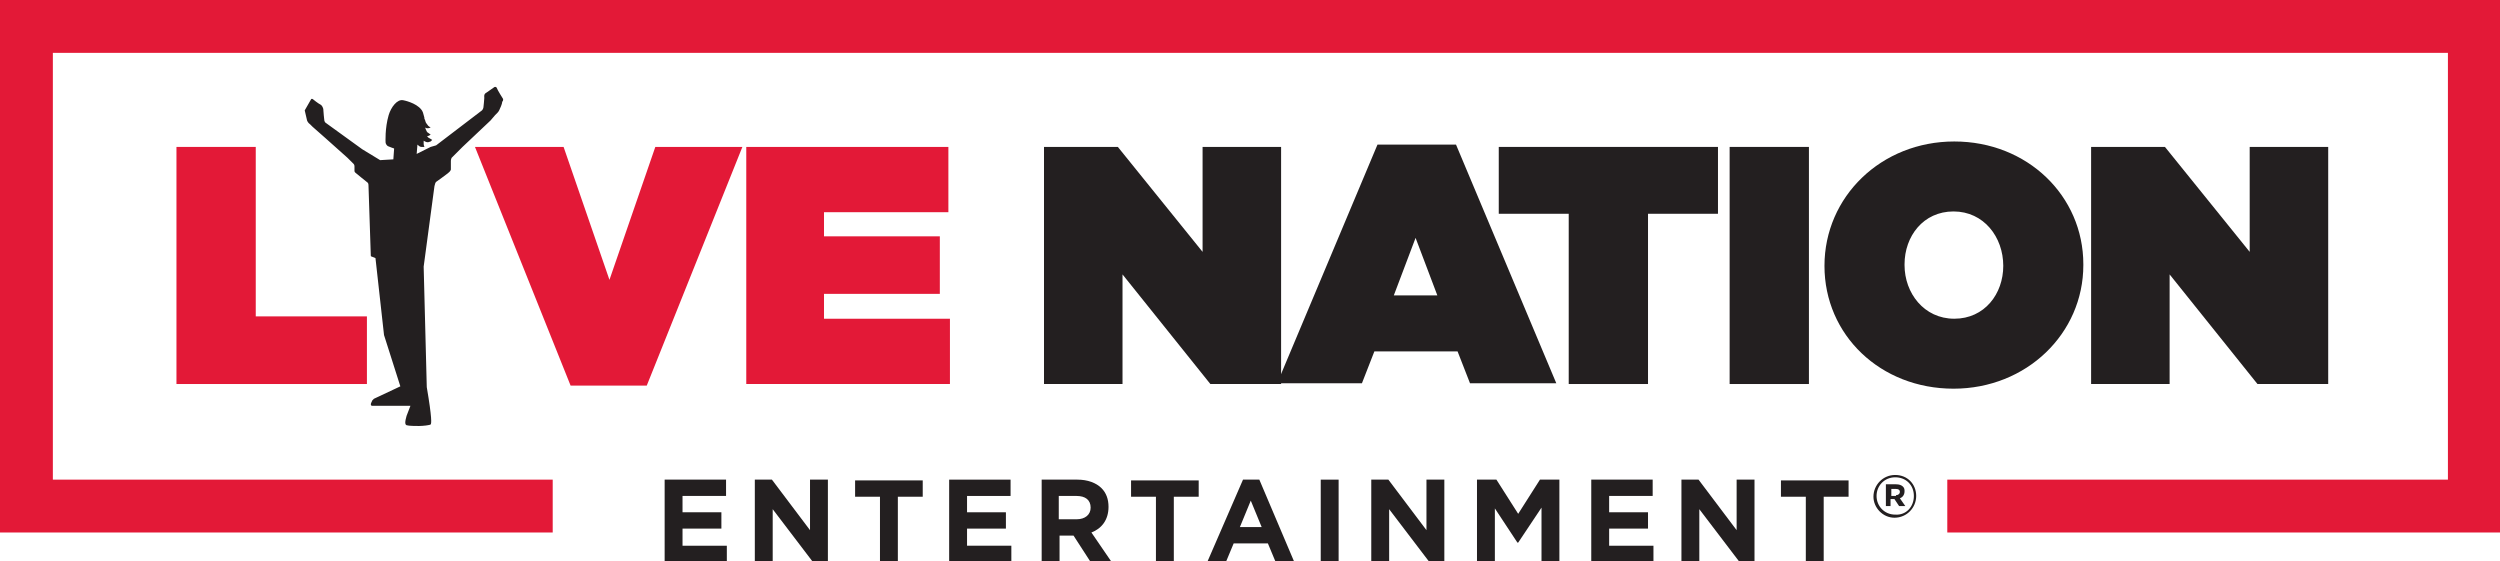
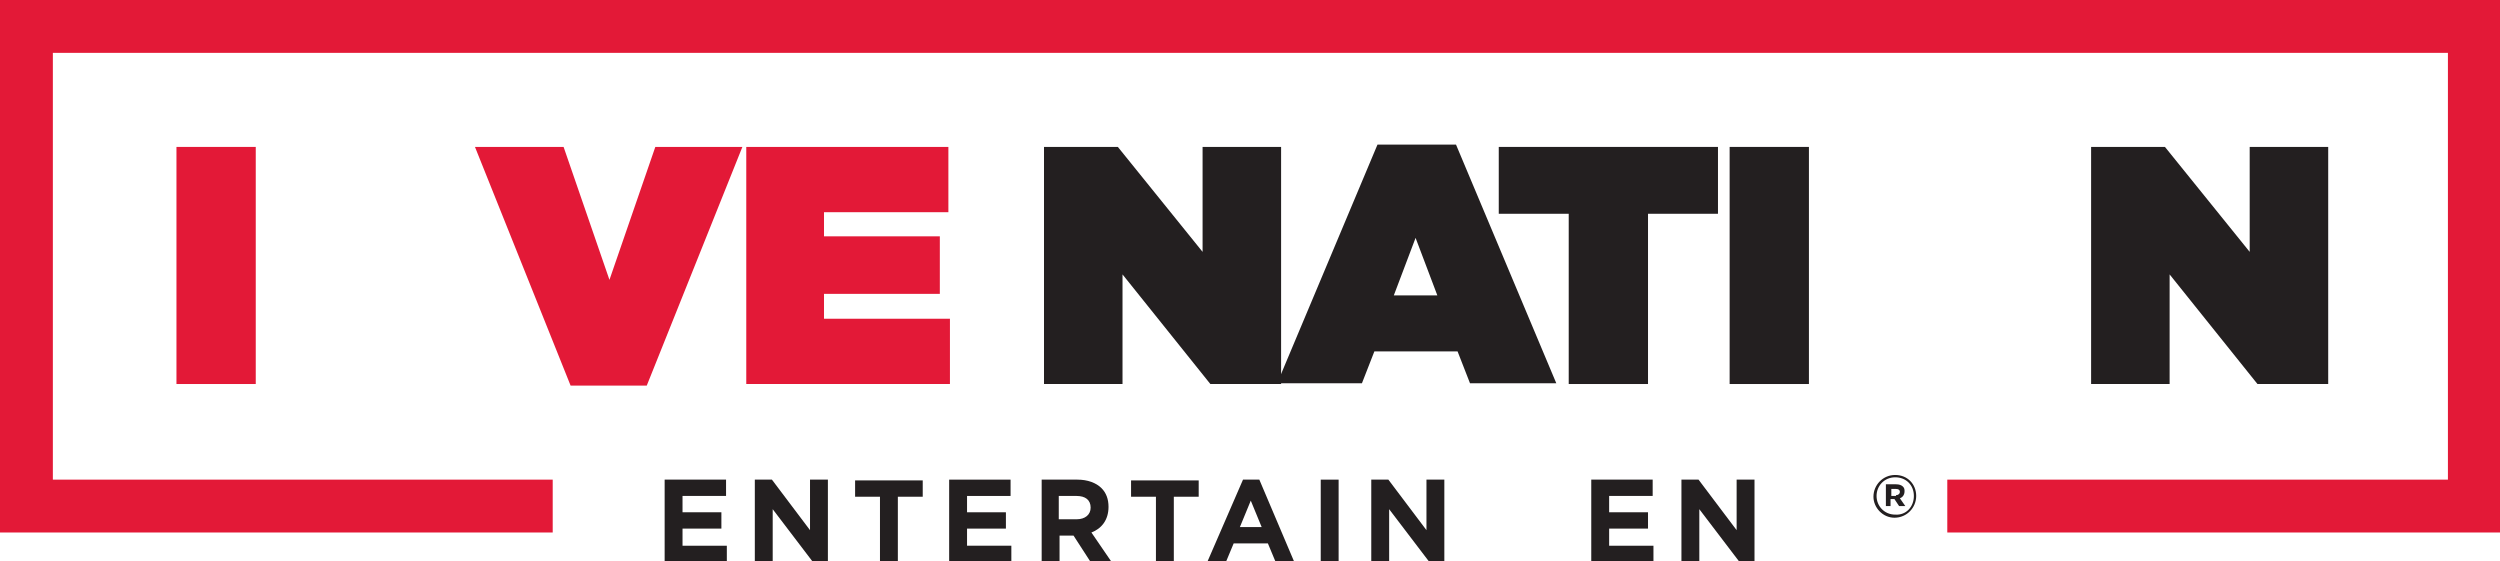
<svg xmlns="http://www.w3.org/2000/svg" version="1.1" id="Layer_1" x="0px" y="0px" viewBox="0 0 321.6 72.2" style="enable-background:new 0 0 321.6 72.2;" xml:space="preserve">
  <style type="text/css">
  .st0{fill:#E31937;}
	.st1{fill:#231F20;}
 </style>
  <g>
    <g>
-       <path class="st0" d="M22.7,18.9h10.2v21.8h14.3v8.7H22.7V18.9z">
+       <path class="st0" d="M22.7,18.9h10.2v21.8v8.7H22.7V18.9z">
   </path>
    </g>
    <g>
      <path class="st0" d="M61.1,18.9h11.4L78.4,36l5.9-17.1h11.2L83.2,49.6h-9.8L61.1,18.9z">
   </path>
    </g>
    <g>
      <path class="st0" d="M96,18.9h26v8.4h-16v3.1h14.9v7.4H106V41h16.2v8.4H96V18.9z">
   </path>
    </g>
    <g>
      <path class="st1" d="M134.3,18.9h9.5l10.9,13.5V18.9h10.1v30.5h-9.1l-11.3-14.1v14.1h-10.1V18.9z">
   </path>
    </g>
    <g>
      <path class="st1" d="M177.2,18.6h10.1l12.9,30.7h-11.1l-1.6-4.1h-10.7l-1.6,4.1h-10.9L177.2,18.6z M184.9,38l-2.8-7.4l-2.8,7.4    H184.9z">
   </path>
    </g>
    <g>
      <path class="st1" d="M201.8,27.5h-9v-8.6H221v8.6h-9v21.9h-10.2V27.5z">
   </path>
    </g>
    <g>
      <path class="st1" d="M222.5,18.9h10.2v30.5h-10.2V18.9z">
   </path>
    </g>
    <g>
-       <path class="st1" d="M234.7,34.2L234.7,34.2c0-8.9,7.3-16,16.7-16c9.4,0,16.6,7,16.6,15.8v0.1c0,8.8-7.3,15.9-16.7,15.9    C241.9,50,234.7,43.1,234.7,34.2z M257.7,34.2L257.7,34.2c0-3.7-2.5-7-6.4-7c-3.9,0-6.3,3.2-6.3,6.8v0.1c0,3.6,2.5,6.9,6.4,6.9    C255.3,41,257.7,37.8,257.7,34.2z">
-    </path>
-     </g>
+       </g>
    <g>
      <path class="st1" d="M269,18.9h9.5l10.9,13.5V18.9h10.1v30.5h-9.1l-11.3-14.1v14.1H269V18.9z">
   </path>
    </g>
  </g>
  <g>
    <g>
-       <path class="st1" d="M64.7,12.7c0,0-0.7-1.1-0.8-1.4c-0.1-0.2-0.3-0.1-0.3-0.1s-0.7,0.5-1,0.7c-0.4,0.2-0.3,0.5-0.3,0.7    c0,0.2-0.1,1.1-0.1,1.1c0,0.2-0.1,0.4-0.2,0.5l-5.9,4.5l-0.7,0.2l-1.8,0.9l0.1-1.2c0.1,0.1,0.3,0.3,0.5,0.3c0.2,0,0.4,0,0.4,0    s-0.1-0.2-0.1-0.4c0-0.1,0-0.4,0-0.4s0.3,0.2,0.5,0.2c0.2,0,0.3-0.1,0.4-0.1c0.1-0.1,0.2-0.2,0.2-0.2s-0.3-0.2-0.5-0.3    c-0.1-0.1-0.2-0.2-0.1-0.2c0.2,0,0.4-0.2,0.4-0.2s-0.2-0.1-0.3-0.2c-0.2-0.1-0.2-0.2-0.3-0.4c-0.1-0.2-0.1-0.3-0.1-0.3    s0.1,0.1,0.3,0.1c0.2,0,0.4-0.1,0.4-0.1s-0.2-0.1-0.3-0.2c-0.1-0.1-0.2-0.3-0.3-0.4c-0.1-0.2-0.1-0.4-0.2-0.5c0-0.1,0-0.2-0.1-0.5    c-0.1-0.5-0.3-0.7-0.3-0.7c-0.7-0.9-2.3-1.2-2.3-1.2c-0.8-0.2-1.6,0.9-1.9,1.9c-0.5,1.7-0.4,3.5-0.4,3.5s0,0.3,0.3,0.5    c0.2,0.1,0.8,0.3,0.8,0.3l-0.1,1.4l-1.7,0.1c0,0-1.3-0.8-2.3-1.4l-4.7-3.4c0,0-0.2-0.1-0.2-0.5c0,0-0.1-0.9-0.1-1.1    c0-0.1,0-0.4-0.3-0.7c-0.4-0.2-1-0.7-1-0.7s-0.2-0.2-0.3,0c-0.1,0.2-0.8,1.4-0.8,1.4l0.3,1.3c0,0,0.1,0.3,0.4,0.5l0.3,0.3l1.7,1.5    l0,0l2.8,2.5l0.8,0.8c0,0,0.1,0.1,0.1,0.3c0,0.2,0,0.6,0,0.6s0,0.1,0.1,0.2c0.1,0.1,1.6,1.3,1.6,1.3s0.1,0.1,0.1,0.3l0.3,9.1    c0,0,0,0.1,0.1,0.1l0.5,0.2l1.1,9.9l2.1,6.6l-3.4,1.6c0,0-0.1,0.1-0.2,0.2c0,0-0.2,0.4-0.2,0.5c0,0.1,0.1,0.2,0.1,0.2l5,0    l-0.5,1.3l-0.1,0.4c0,0-0.2,0.7,0.1,0.8c0.3,0.1,1.2,0.1,1.6,0.1c0.5,0,1.4-0.1,1.5-0.2c0.1-0.1,0.2-0.7-0.5-4.8l-0.4-15.5    l1.3-9.7c0.1-1.1,0.3-1.2,0.3-1.2s1.4-1,1.5-1.1C58,22,58,21.8,58,21.8v-1.1c0-0.2,0.1-0.4,0.1-0.4l1.1-1.1l0.3-0.3l3.6-3.4    l0.6-0.7l0.3-0.3c0.2-0.2,0.3-0.5,0.3-0.5s0.3-0.6,0.3-0.9C64.8,12.9,64.7,12.7,64.7,12.7">
-    </path>
-     </g>
+       </g>
  </g>
  <g>
    <polygon class="st0" points="0,0 0,68.5 71.1,68.5 71.1,61.7 6.8,61.7 6.8,6.8 314.9,6.8 314.9,61.7 250.5,61.7 250.5,68.5    321.6,68.5 321.6,0  ">
  </polygon>
  </g>
  <g>
    <path class="st1" d="M85.5,61.7h7.9v2.1h-5.6v2.1h5V68h-5v2.2h5.7v2.1h-8V61.7z">
  </path>
    <path class="st1" d="M97.2,61.7h2.1l4.9,6.5v-6.5h2.3v10.5h-2l-5.1-6.7v6.7h-2.3V61.7z">
  </path>
    <path class="st1" d="M113.2,63.9H110v-2.1h8.7v2.1h-3.2v8.4h-2.3V63.9z">
  </path>
    <path class="st1" d="M122.1,61.7h7.9v2.1h-5.6v2.1h5V68h-5v2.2h5.7v2.1h-8V61.7z">
  </path>
    <path class="st1" d="M133.8,61.7h4.8c1.3,0,2.4,0.4,3.1,1.1c0.6,0.6,0.9,1.4,0.9,2.4v0c0,1.7-0.9,2.8-2.2,3.3l2.6,3.8h-2.7   l-2.2-3.4h0h-1.8v3.4h-2.3V61.7z M138.5,66.8c1.1,0,1.8-0.6,1.8-1.5v0c0-1-0.7-1.5-1.8-1.5h-2.3v3H138.5z">
  </path>
    <path class="st1" d="M148.7,63.9h-3.2v-2.1h8.7v2.1h-3.2v8.4h-2.3V63.9z">
  </path>
    <path class="st1" d="M159.9,61.7h2.1l4.5,10.6h-2.4l-1-2.4h-4.4l-1,2.4h-2.4L159.9,61.7z M162.3,67.8l-1.4-3.4l-1.4,3.4H162.3z">
  </path>
    <path class="st1" d="M169.9,61.7h2.3v10.5h-2.3V61.7z">
  </path>
    <path class="st1" d="M176.5,61.7h2.1l4.9,6.5v-6.5h2.3v10.5h-2l-5.1-6.7v6.7h-2.3V61.7z">
  </path>
-     <path class="st1" d="M190,61.7h2.5l2.8,4.4l2.8-4.4h2.5v10.5h-2.3v-6.9l-3,4.5h-0.1l-2.9-4.4v6.8H190V61.7z">
-   </path>
    <path class="st1" d="M204.7,61.7h7.9v2.1H207v2.1h5V68h-5v2.2h5.7v2.1h-8V61.7z">
  </path>
    <path class="st1" d="M216.4,61.7h2.1l4.9,6.5v-6.5h2.3v10.5h-2l-5.1-6.7v6.7h-2.3V61.7z">
-   </path>
-     <path class="st1" d="M232.3,63.9h-3.2v-2.1h8.7v2.1h-3.2v8.4h-2.3V63.9z">
  </path>
  </g>
  <g>
    <path class="st1" d="M241,63.9L241,63.9c0-1.5,1.2-2.8,2.8-2.8s2.7,1.2,2.7,2.7v0c0,1.5-1.2,2.8-2.8,2.8   C242.2,66.6,241,65.3,241,63.9z M246.2,63.8L246.2,63.8c0-1.4-1-2.4-2.4-2.4c-1.4,0-2.4,1.1-2.4,2.4v0c0,1.3,1,2.4,2.4,2.4   C245.2,66.3,246.2,65.2,246.2,63.8z M242.6,62.3h1.3c0.4,0,0.7,0.1,0.9,0.3c0.2,0.2,0.2,0.4,0.2,0.6v0c0,0.5-0.3,0.8-0.6,0.9l0.7,1   h-0.8l-0.6-0.9h0h-0.5v0.9h-0.6V62.3z M243.9,63.7c0.3,0,0.5-0.2,0.5-0.4v0c0-0.3-0.2-0.4-0.5-0.4h-0.6v0.9H243.9z">
  </path>
  </g>
</svg>